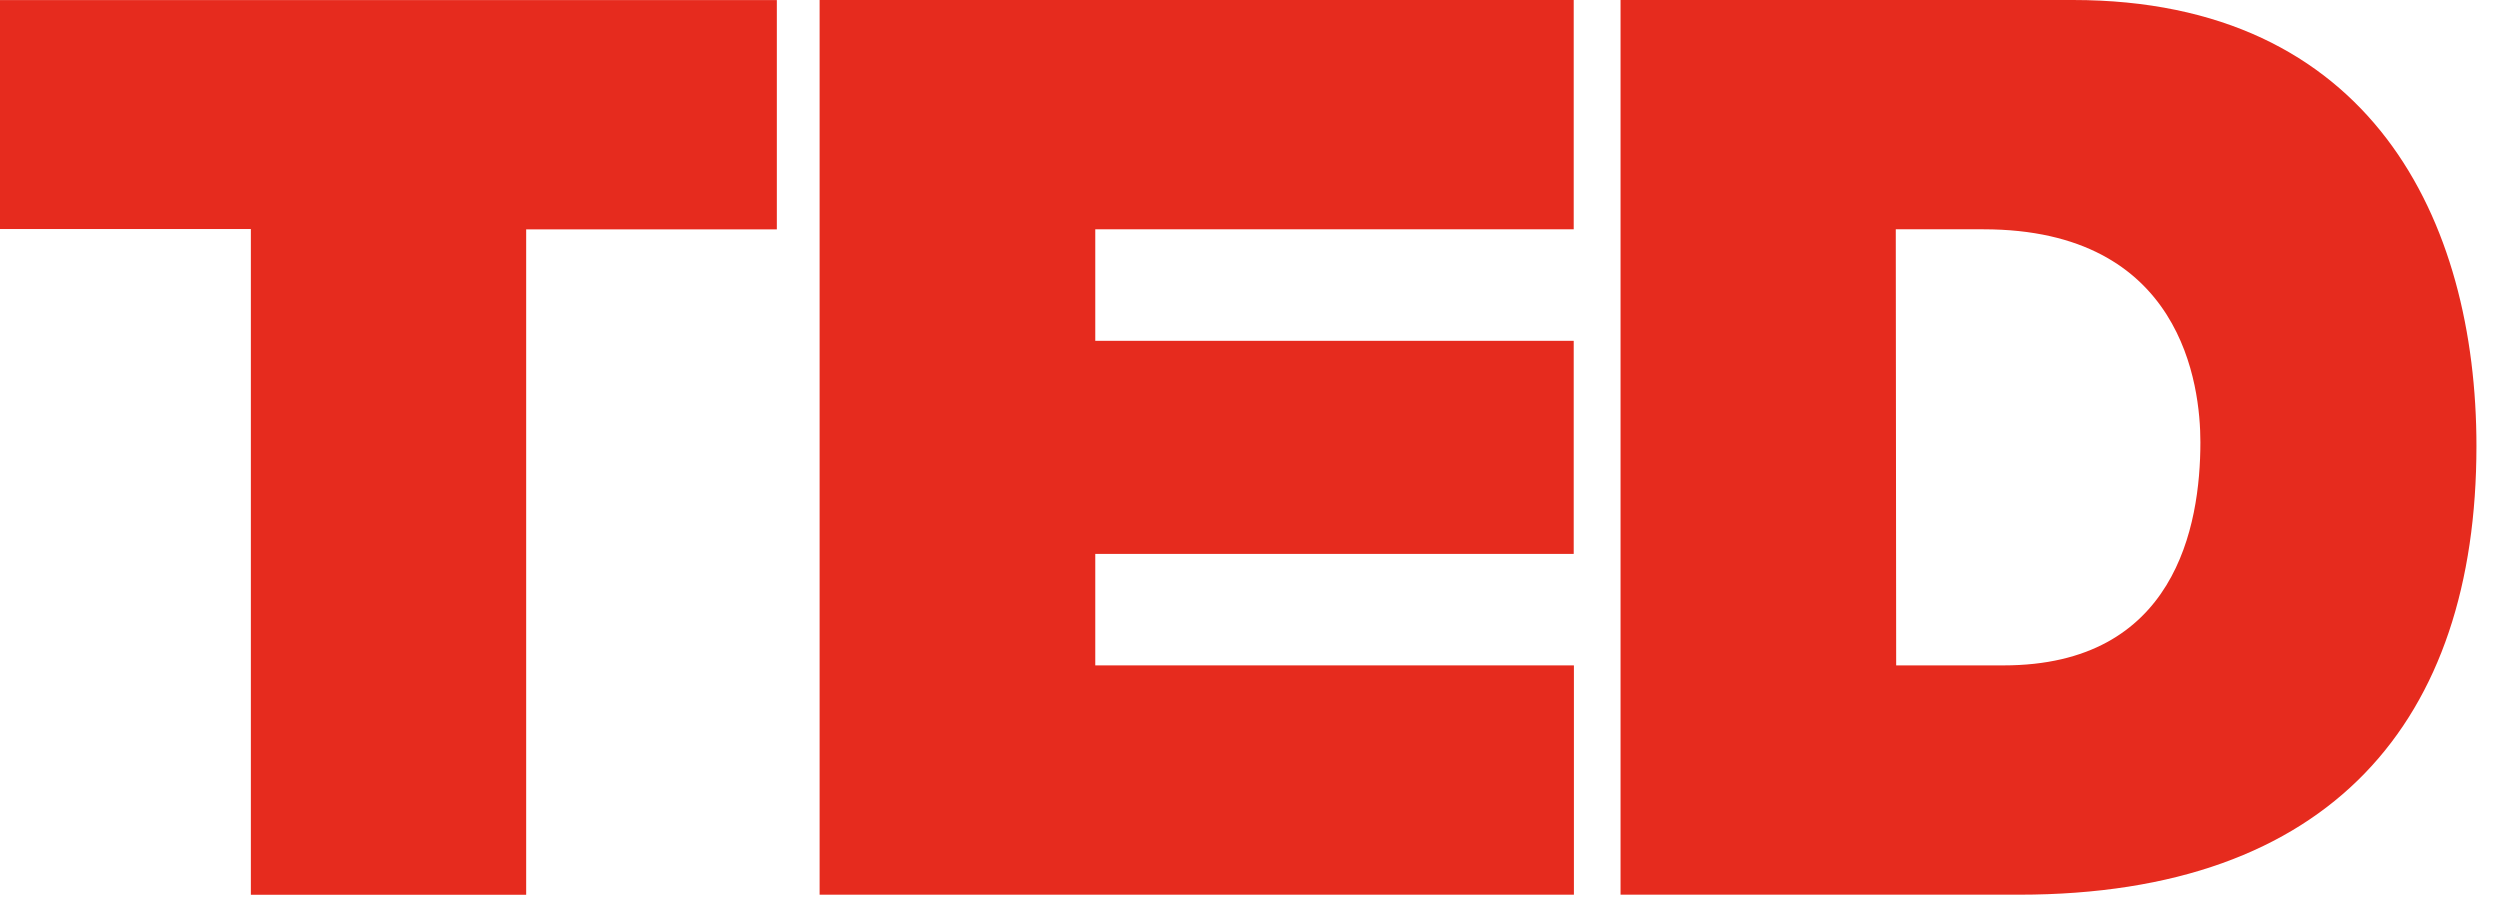
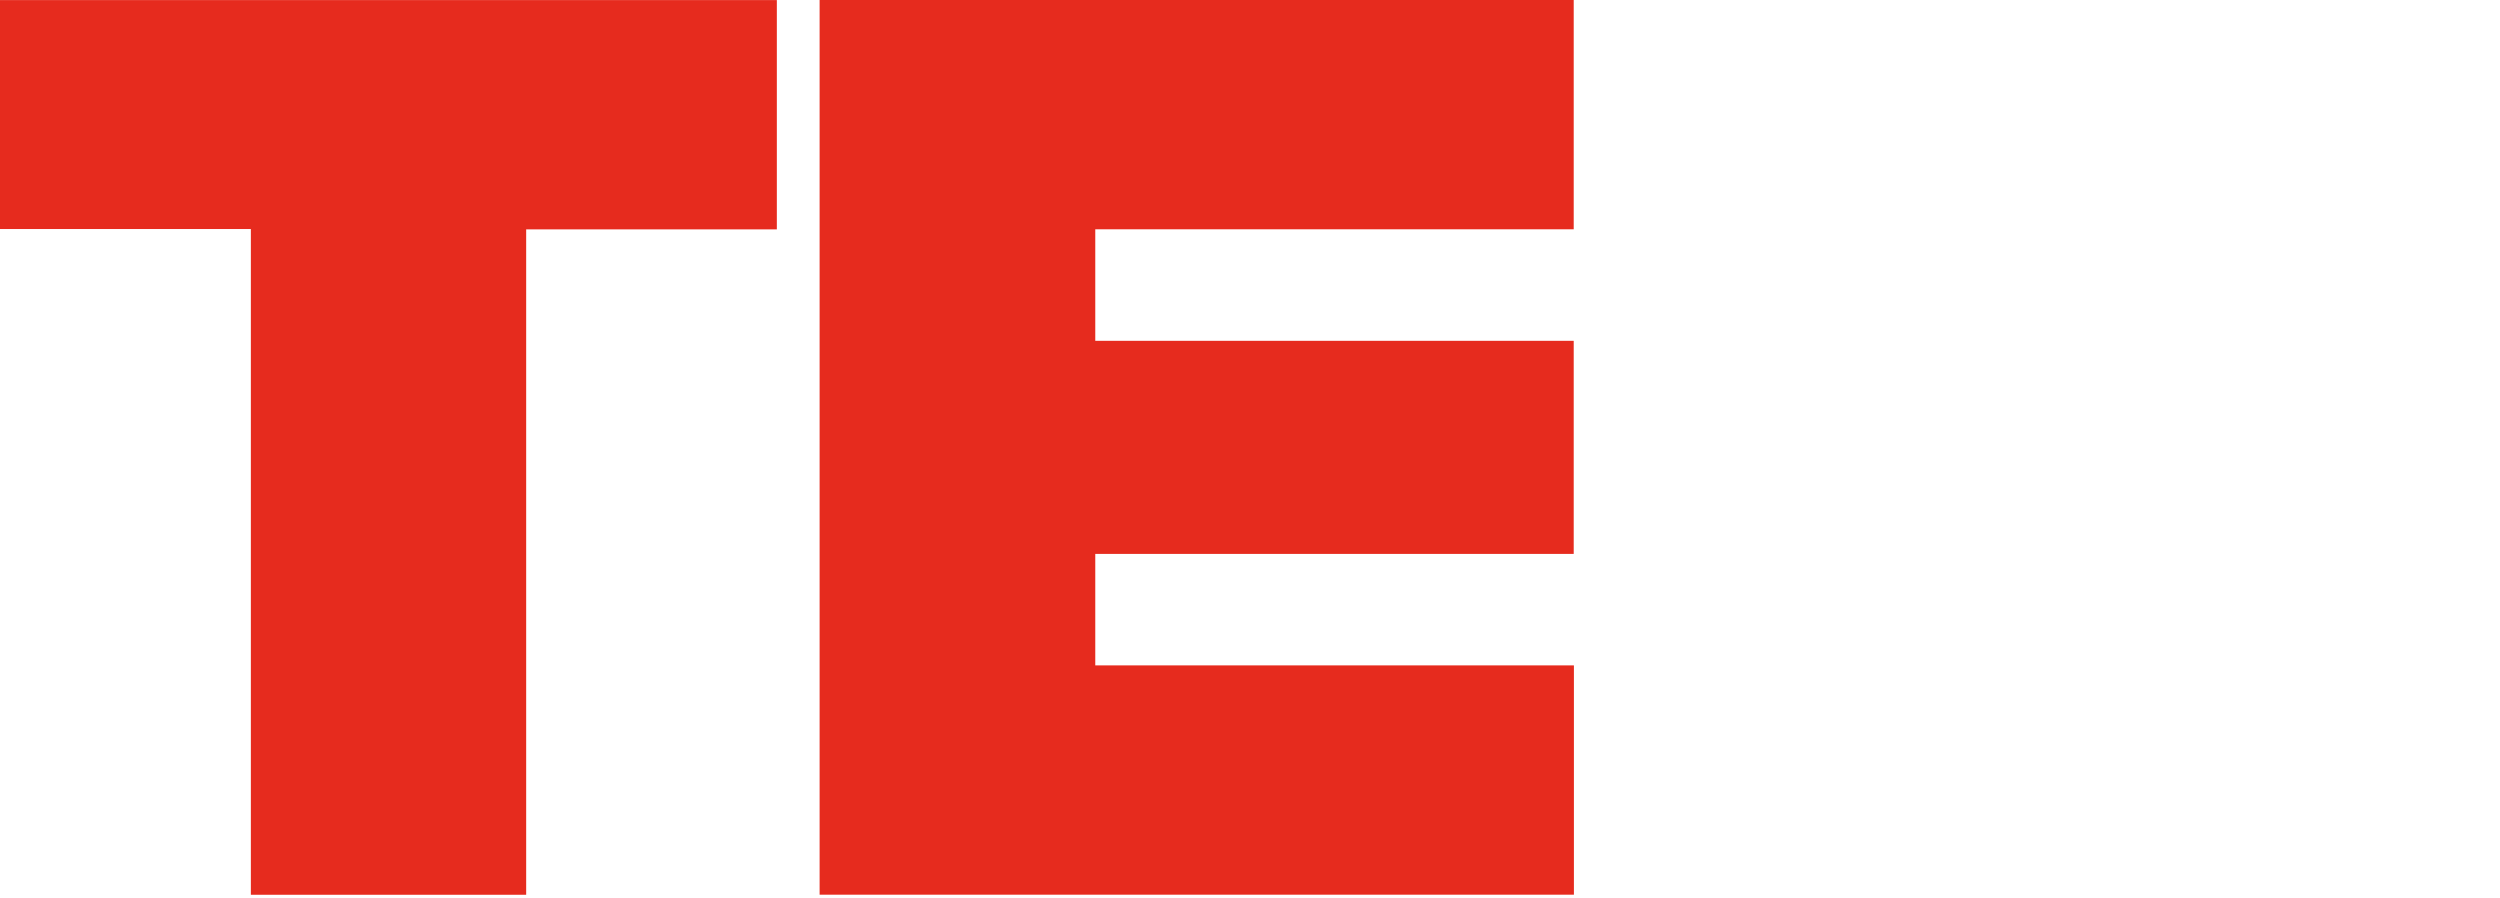
<svg xmlns="http://www.w3.org/2000/svg" width="64" height="23" viewBox="0 0 64 23" fill="none">
  <path d="M6.422 5.863H0V0.002H19.887V5.872H13.47V22.906H6.422V5.863Z" fill="#E62B1E" />
  <path d="M20.982 0H40.287V5.87H28.039V8.725H40.287V14.18H28.039V17.034H40.292V22.904H20.982V0Z" fill="#E62B1E" />
-   <path d="M41.486 0H53.066C60.7 0 63.397 5.645 63.397 11.418C63.397 18.446 59.677 22.904 51.688 22.904H41.486V0ZM48.542 17.034H51.291C55.687 17.034 56.33 13.472 56.33 11.32C56.33 9.879 55.878 5.87 50.776 5.87H48.532L48.542 17.034Z" fill="#E62B1E" />
</svg>